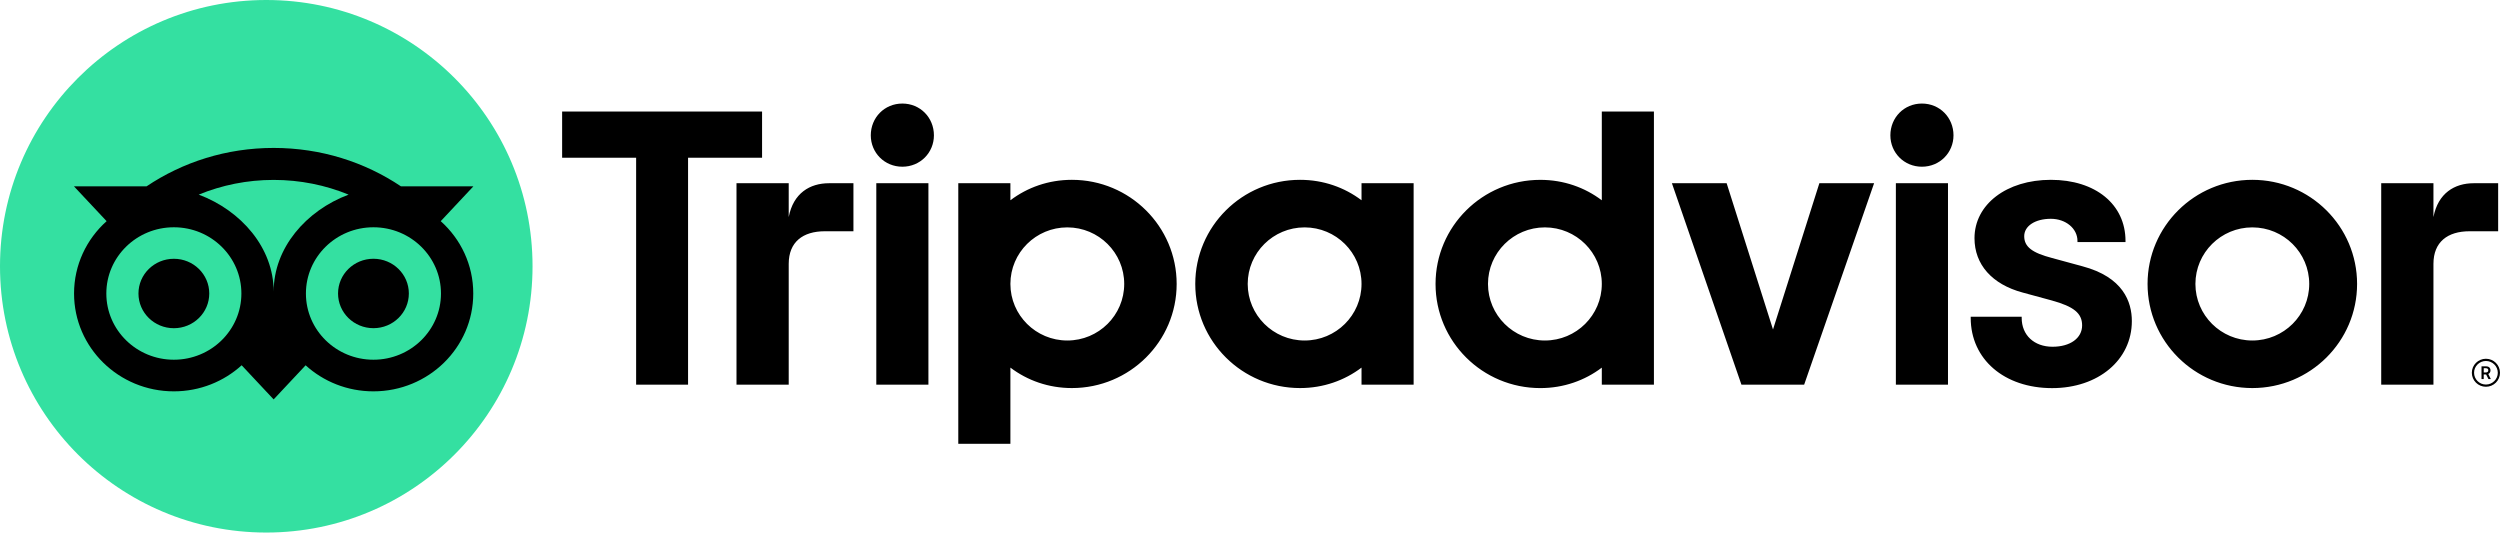
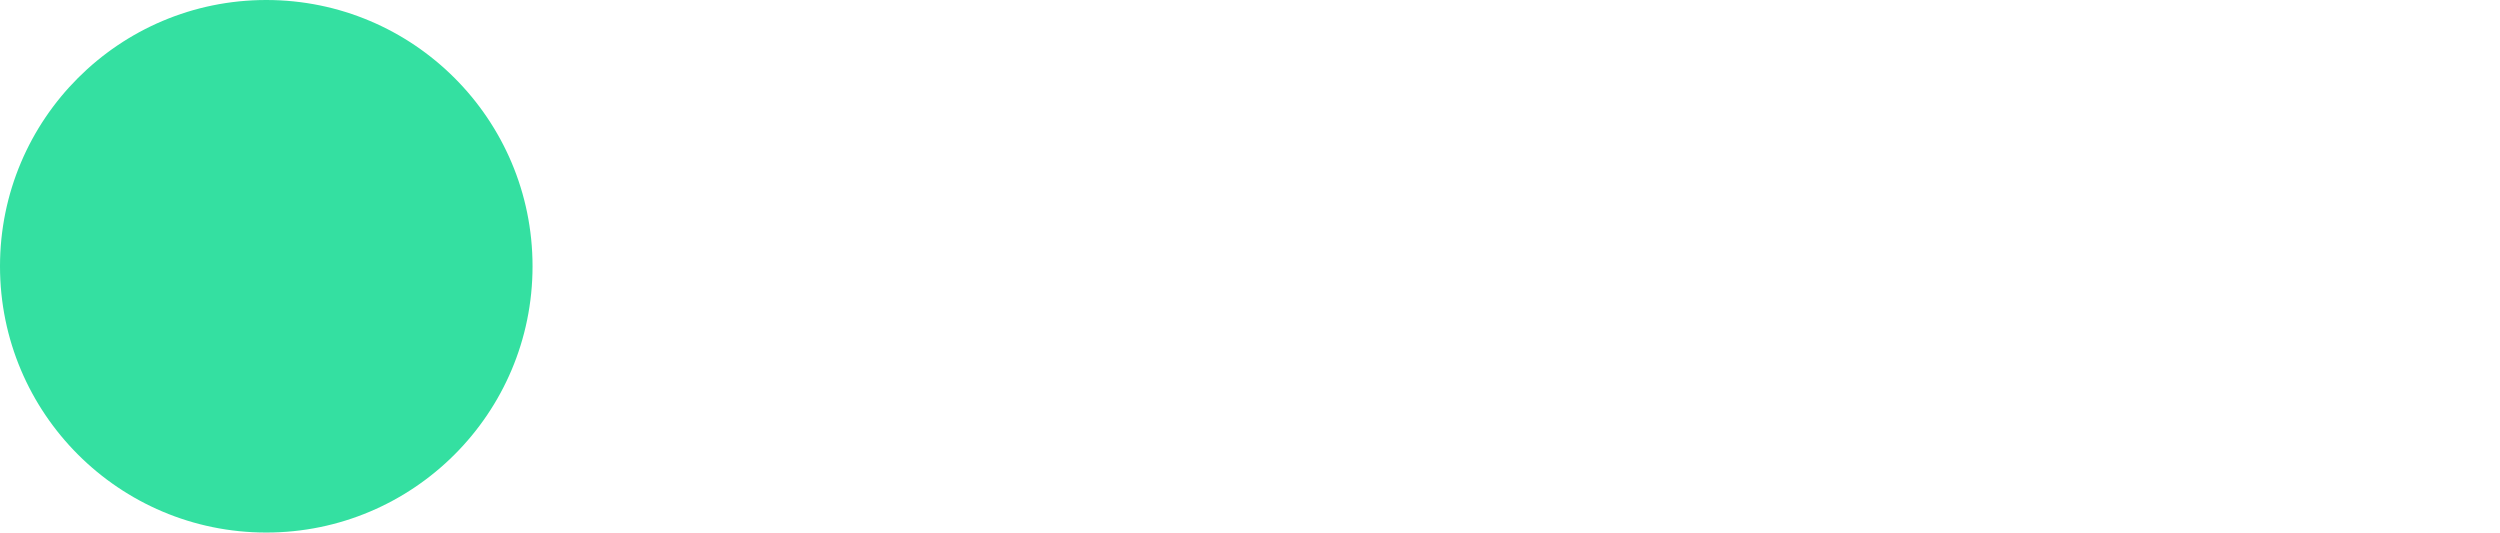
<svg xmlns="http://www.w3.org/2000/svg" width="169px" height="36px" viewBox="0 0 169 36" version="1.1">
  <title>trip-advisor</title>
  <desc>Created with Sketch.</desc>
  <g id="Page-1" stroke="none" stroke-width="1" fill="none" fill-rule="evenodd">
    <g id="trip-advisor" fill-rule="nonzero">
-       <path d="M168.048,24.252 C167.522,24.252 167.096,24.676 167.096,25.198 C167.096,25.721 167.522,26.145 168.048,26.145 C168.573,26.145 169,25.721 169,25.198 C169,24.676 168.573,24.252 168.048,24.252 L168.048,24.252 Z M168.048,25.995 C167.605,25.995 167.247,25.636 167.247,25.198 C167.247,24.758 167.607,24.402 168.048,24.402 C168.491,24.402 168.851,24.76 168.851,25.198 C168.851,25.636 168.491,25.995 168.048,25.995 Z M168.358,25.036 C168.358,24.864 168.235,24.762 168.054,24.762 L167.75,24.762 L167.75,25.624 L167.899,25.624 L167.899,25.312 L168.062,25.312 L168.219,25.624 L168.38,25.624 L168.207,25.28 C168.299,25.238 168.358,25.154 168.358,25.036 Z M168.048,25.178 L167.901,25.178 L167.901,24.892 L168.048,24.892 C168.148,24.892 168.209,24.942 168.209,25.034 C168.209,25.128 168.146,25.178 168.048,25.178 Z M53.317,14.675 L53.317,12.386 L49.787,12.386 L49.787,26.003 L53.317,26.003 L53.317,17.838 C53.317,16.359 54.272,15.633 55.759,15.633 L57.692,15.633 L57.692,12.386 L56.041,12.386 C54.749,12.386 53.625,13.056 53.317,14.675 L53.317,14.675 Z M60.999,7 C59.791,7 58.865,7.948 58.865,9.149 C58.865,10.321 59.791,11.27 60.999,11.27 C62.207,11.27 63.133,10.321 63.133,9.149 C63.133,7.948 62.207,7 60.999,7 Z M59.238,26.003 L62.761,26.003 L62.761,12.386 L59.238,12.386 L59.238,26.003 Z M79.542,19.194 C79.542,23.082 76.371,26.233 72.46,26.233 C70.881,26.233 69.45,25.719 68.303,24.85 L68.303,30 L64.78,30 L64.78,12.386 L68.303,12.386 L68.303,13.538 C69.45,12.67 70.881,12.156 72.46,12.156 C76.371,12.156 79.542,15.307 79.542,19.194 Z M75.997,19.194 C75.997,17.083 74.273,15.371 72.15,15.371 C70.026,15.371 68.303,17.083 68.303,19.194 C68.303,21.305 70.026,23.018 72.15,23.018 C74.273,23.018 75.997,21.307 75.997,19.194 Z M140.771,18 L138.715,17.44 C137.363,17.089 136.837,16.677 136.837,15.967 C136.837,15.275 137.578,14.791 138.637,14.791 C139.646,14.791 140.437,15.447 140.437,16.287 L140.437,16.365 L143.684,16.365 L143.684,16.287 C143.684,13.816 141.657,12.156 138.637,12.156 C135.648,12.156 133.476,13.814 133.476,16.101 C133.476,17.88 134.661,19.22 136.731,19.776 L138.699,20.311 C140.195,20.723 140.751,21.179 140.751,21.997 C140.751,22.859 139.947,23.44 138.752,23.44 C137.506,23.44 136.666,22.655 136.666,21.491 L136.666,21.413 L133.22,21.413 L133.22,21.491 C133.22,24.284 135.483,26.237 138.724,26.237 C141.846,26.237 144.113,24.33 144.113,21.705 C144.113,20.417 143.533,18.732 140.771,18 L140.771,18 Z M92.039,12.386 L95.561,12.386 L95.561,26.003 L92.039,26.003 L92.039,24.85 C90.891,25.718 89.46,26.233 87.882,26.233 C83.97,26.233 80.8,23.082 80.8,19.194 C80.8,15.307 83.97,12.156 87.882,12.156 C89.46,12.156 90.891,12.67 92.039,13.538 L92.039,12.386 Z M92.039,19.194 C92.039,17.081 90.315,15.371 88.192,15.371 C86.068,15.371 84.345,17.083 84.345,19.194 C84.345,21.305 86.068,23.018 88.192,23.018 C90.317,23.018 92.039,21.307 92.039,19.194 Z M108.282,7.54 L111.805,7.54 L111.805,26.005 L108.282,26.005 L108.282,24.852 C107.135,25.72 105.703,26.235 104.125,26.235 C100.214,26.235 97.043,23.084 97.043,19.196 C97.043,15.309 100.214,12.158 104.125,12.158 C105.703,12.158 107.135,12.672 108.282,13.54 L108.282,7.54 Z M108.282,19.194 C108.282,17.083 106.559,15.371 104.435,15.371 C102.311,15.371 100.588,17.083 100.588,19.194 C100.588,21.305 102.309,23.018 104.435,23.018 C106.559,23.018 108.282,21.307 108.282,19.194 Z M128.161,26.003 L131.684,26.003 L131.684,12.386 L128.161,12.386 L128.161,26.003 Z M129.922,7 C128.715,7 127.789,7.948 127.789,9.149 C127.789,10.321 128.715,11.27 129.922,11.27 C131.13,11.27 132.056,10.321 132.056,9.149 C132.056,7.948 131.13,7 129.922,7 Z M159.339,19.194 C159.339,23.082 156.169,26.233 152.257,26.233 C148.346,26.233 145.175,23.082 145.175,19.194 C145.175,15.307 148.346,12.156 152.257,12.156 C156.169,12.156 159.339,15.307 159.339,19.194 Z M156.104,19.194 C156.104,17.083 154.381,15.371 152.257,15.371 C150.134,15.371 148.41,17.083 148.41,19.194 C148.41,21.305 150.132,23.018 152.257,23.018 C154.381,23.018 156.104,21.307 156.104,19.194 Z M51.514,7.54 L38,7.54 L38,10.663 L43.002,10.663 L43.002,26.003 L46.513,26.003 L46.513,10.663 L51.516,10.663 L51.516,7.54 L51.514,7.54 Z M119.855,22.273 L116.721,12.386 L113.021,12.386 L117.721,26.003 L121.961,26.003 L126.689,12.386 L122.989,12.386 L119.855,22.273 Z M164.501,14.675 L164.501,12.386 L160.97,12.386 L160.97,26.003 L164.501,26.003 L164.501,17.838 C164.501,16.359 165.455,15.633 166.943,15.633 L168.875,15.633 L168.875,12.386 L167.224,12.386 C165.932,12.386 164.811,13.056 164.501,14.675 Z" id="Shape" fill="#000000" />
      <circle id="Oval" fill="#34E0A1" cx="18" cy="18" r="18" />
-       <path d="M29.793,14.951 L32,12.597 L27.106,12.597 C24.656,10.956 21.698,10 18.498,10 C15.302,10 12.352,10.958 9.906,12.597 L5,12.597 L7.207,14.951 C5.854,16.162 5.006,17.905 5.006,19.841 C5.006,23.493 8.026,26.455 11.751,26.455 C13.521,26.455 15.133,25.786 16.336,24.692 L18.498,27 L20.66,24.694 C21.863,25.788 23.473,26.455 25.243,26.455 C28.968,26.455 31.992,23.493 31.992,19.841 C31.994,17.903 31.146,16.16 29.793,14.951 Z M11.753,24.317 C9.232,24.317 7.188,22.313 7.188,19.841 C7.188,17.368 9.232,15.364 11.753,15.364 C14.274,15.364 16.318,17.368 16.318,19.841 C16.318,22.313 14.274,24.317 11.753,24.317 L11.753,24.317 Z M18.5,19.71 C18.5,16.765 16.316,14.236 13.433,13.156 C14.992,12.517 16.702,12.162 18.498,12.162 C20.294,12.162 22.006,12.517 23.565,13.156 C20.684,14.238 18.5,16.765 18.5,19.71 Z M25.245,24.317 C22.723,24.317 20.68,22.313 20.68,19.841 C20.68,17.368 22.723,15.364 25.245,15.364 C27.766,15.364 29.81,17.368 29.81,19.841 C29.81,22.313 27.766,24.317 25.245,24.317 L25.245,24.317 Z M25.245,17.492 C23.923,17.492 22.852,18.542 22.852,19.839 C22.852,21.135 23.923,22.185 25.245,22.185 C26.567,22.185 27.638,21.135 27.638,19.839 C27.638,18.544 26.567,17.492 25.245,17.492 Z M14.146,19.841 C14.146,21.137 13.075,22.187 11.753,22.187 C10.431,22.187 9.36,21.137 9.36,19.841 C9.36,18.544 10.431,17.494 11.753,17.494 C13.075,17.492 14.146,18.544 14.146,19.841 Z" id="Shape" fill="#000000" />
    </g>
  </g>
</svg>